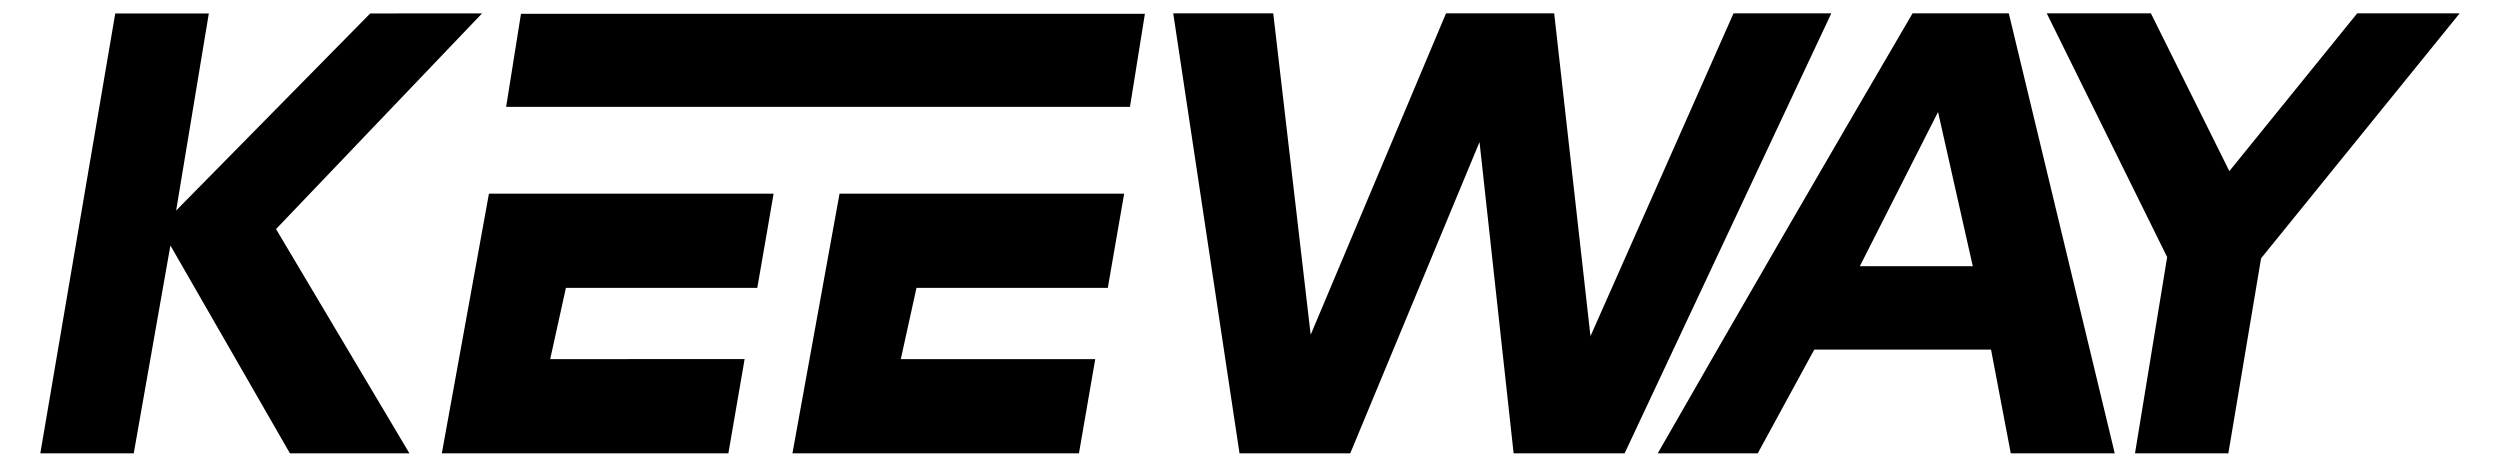
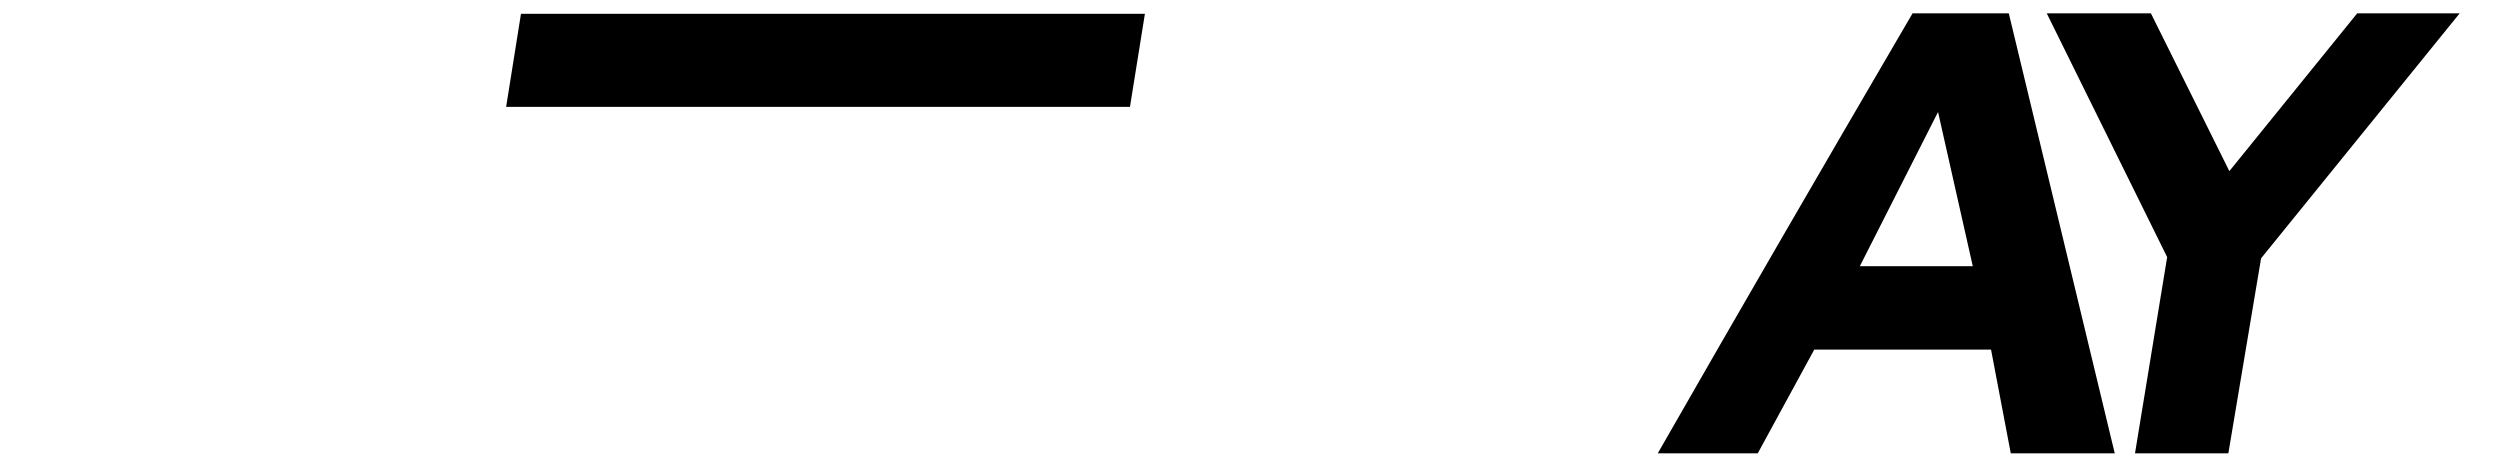
<svg xmlns="http://www.w3.org/2000/svg" width="154.998" height="28.933" viewBox="0 0 154.998 28.933" fill="none" class="h-[27.28px]" version="1.1" id="svg16">
  <defs id="defs20" />
  <g id="g187" transform="translate(2.499,0.825)">
-     <path fill-rule="evenodd" clip-rule="evenodd" d="M 15.477,27.282 8.066,14.394 5.793,27.282 H 0 L 4.647,0.009 H 10.448 L 8.421,12.228 20.454,0.009 27.39,0.004 14.615,13.377 22.885,27.282 Z" fill="white" id="path2" style="fill:#000000" />
-     <path fill-rule="evenodd" clip-rule="evenodd" d="M 91.344,27.282 89.23,7.982 81.215,27.282 h -6.865 L 70.24,7.62939e-5 H 76.441 L 78.762,19.929 87.154,7.62939e-5 h 6.705 L 96.109,20.017 104.979,7.62939e-5 h 6.062 L 98.225,27.282 Z" fill="white" id="path4" style="fill:#000000" />
    <path fill-rule="evenodd" clip-rule="evenodd" d="m 122.167,27.282 -1.223,-6.431 h -10.961 l -3.504,6.431 H 100.28 C 105.315,18.487 110.494,9.553 116.079,7.62939e-5 h 5.965 L 128.614,27.282 Z m -9.358,-11.603 h 7.003 l -2.154,-9.561 z" fill="white" id="path6" style="fill:#000000" />
-     <path fill-rule="evenodd" clip-rule="evenodd" d="m 46.631,27.282 2.921,-16.101 h 17.646 l -1.015,5.843 H 54.322 l -0.972,4.415 h 12.055 l -1.01,5.843 z" fill="white" id="path8" style="fill:#000000" />
-     <path fill-rule="evenodd" clip-rule="evenodd" d="m 24.894,27.282 2.921,-16.101 h 17.648 c 0,0 -0.732,4.267 -1.011,5.843 H 32.587 l -0.974,4.415 H 43.667 L 42.659,27.282 Z" fill="white" id="path10" style="fill:#000000" />
    <path d="M 28.881,5.802 29.801,0.031 H 68.484 L 67.558,5.802 Z" fill="white" id="path12" style="fill:#000000" />
    <path d="M 129.869,27.282 131.863,15.115 124.397,7.62939e-5 h 6.457 L 135.719,9.785 143.647,7.62939e-5 H 150 L 137.686,15.191 135.657,27.282 Z" fill="white" id="path14" style="fill:#000000" />
  </g>
</svg>